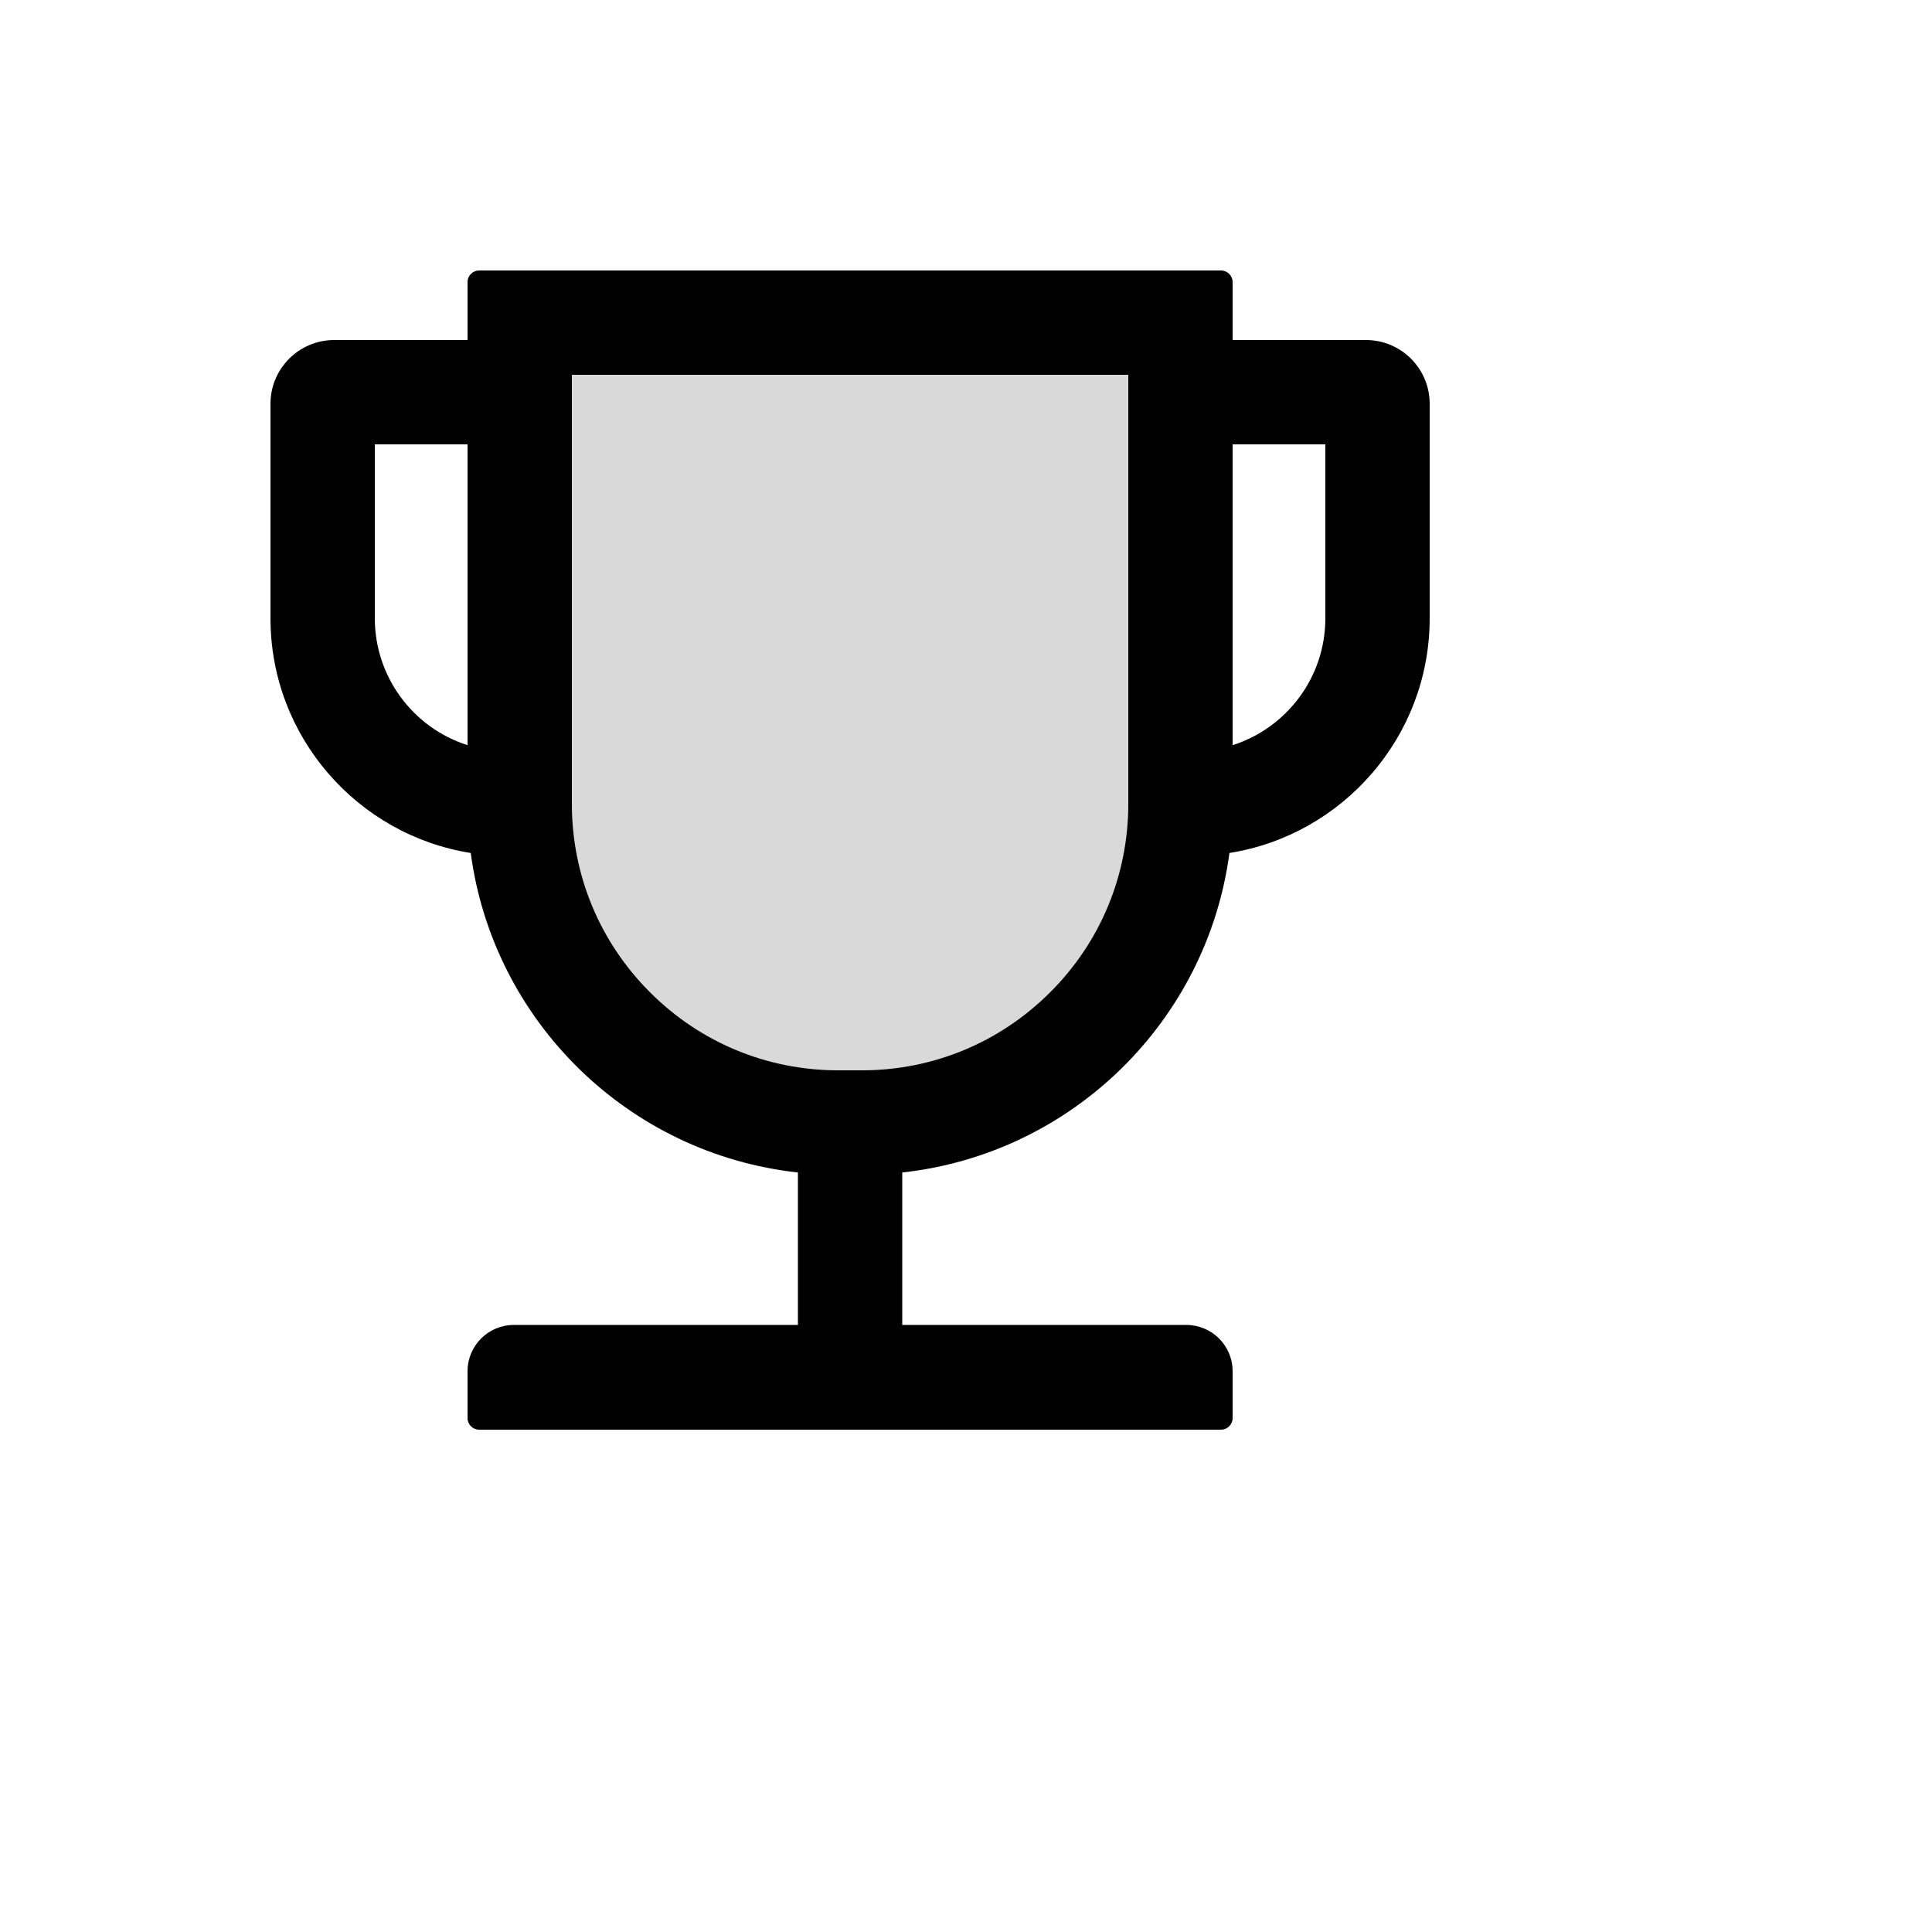
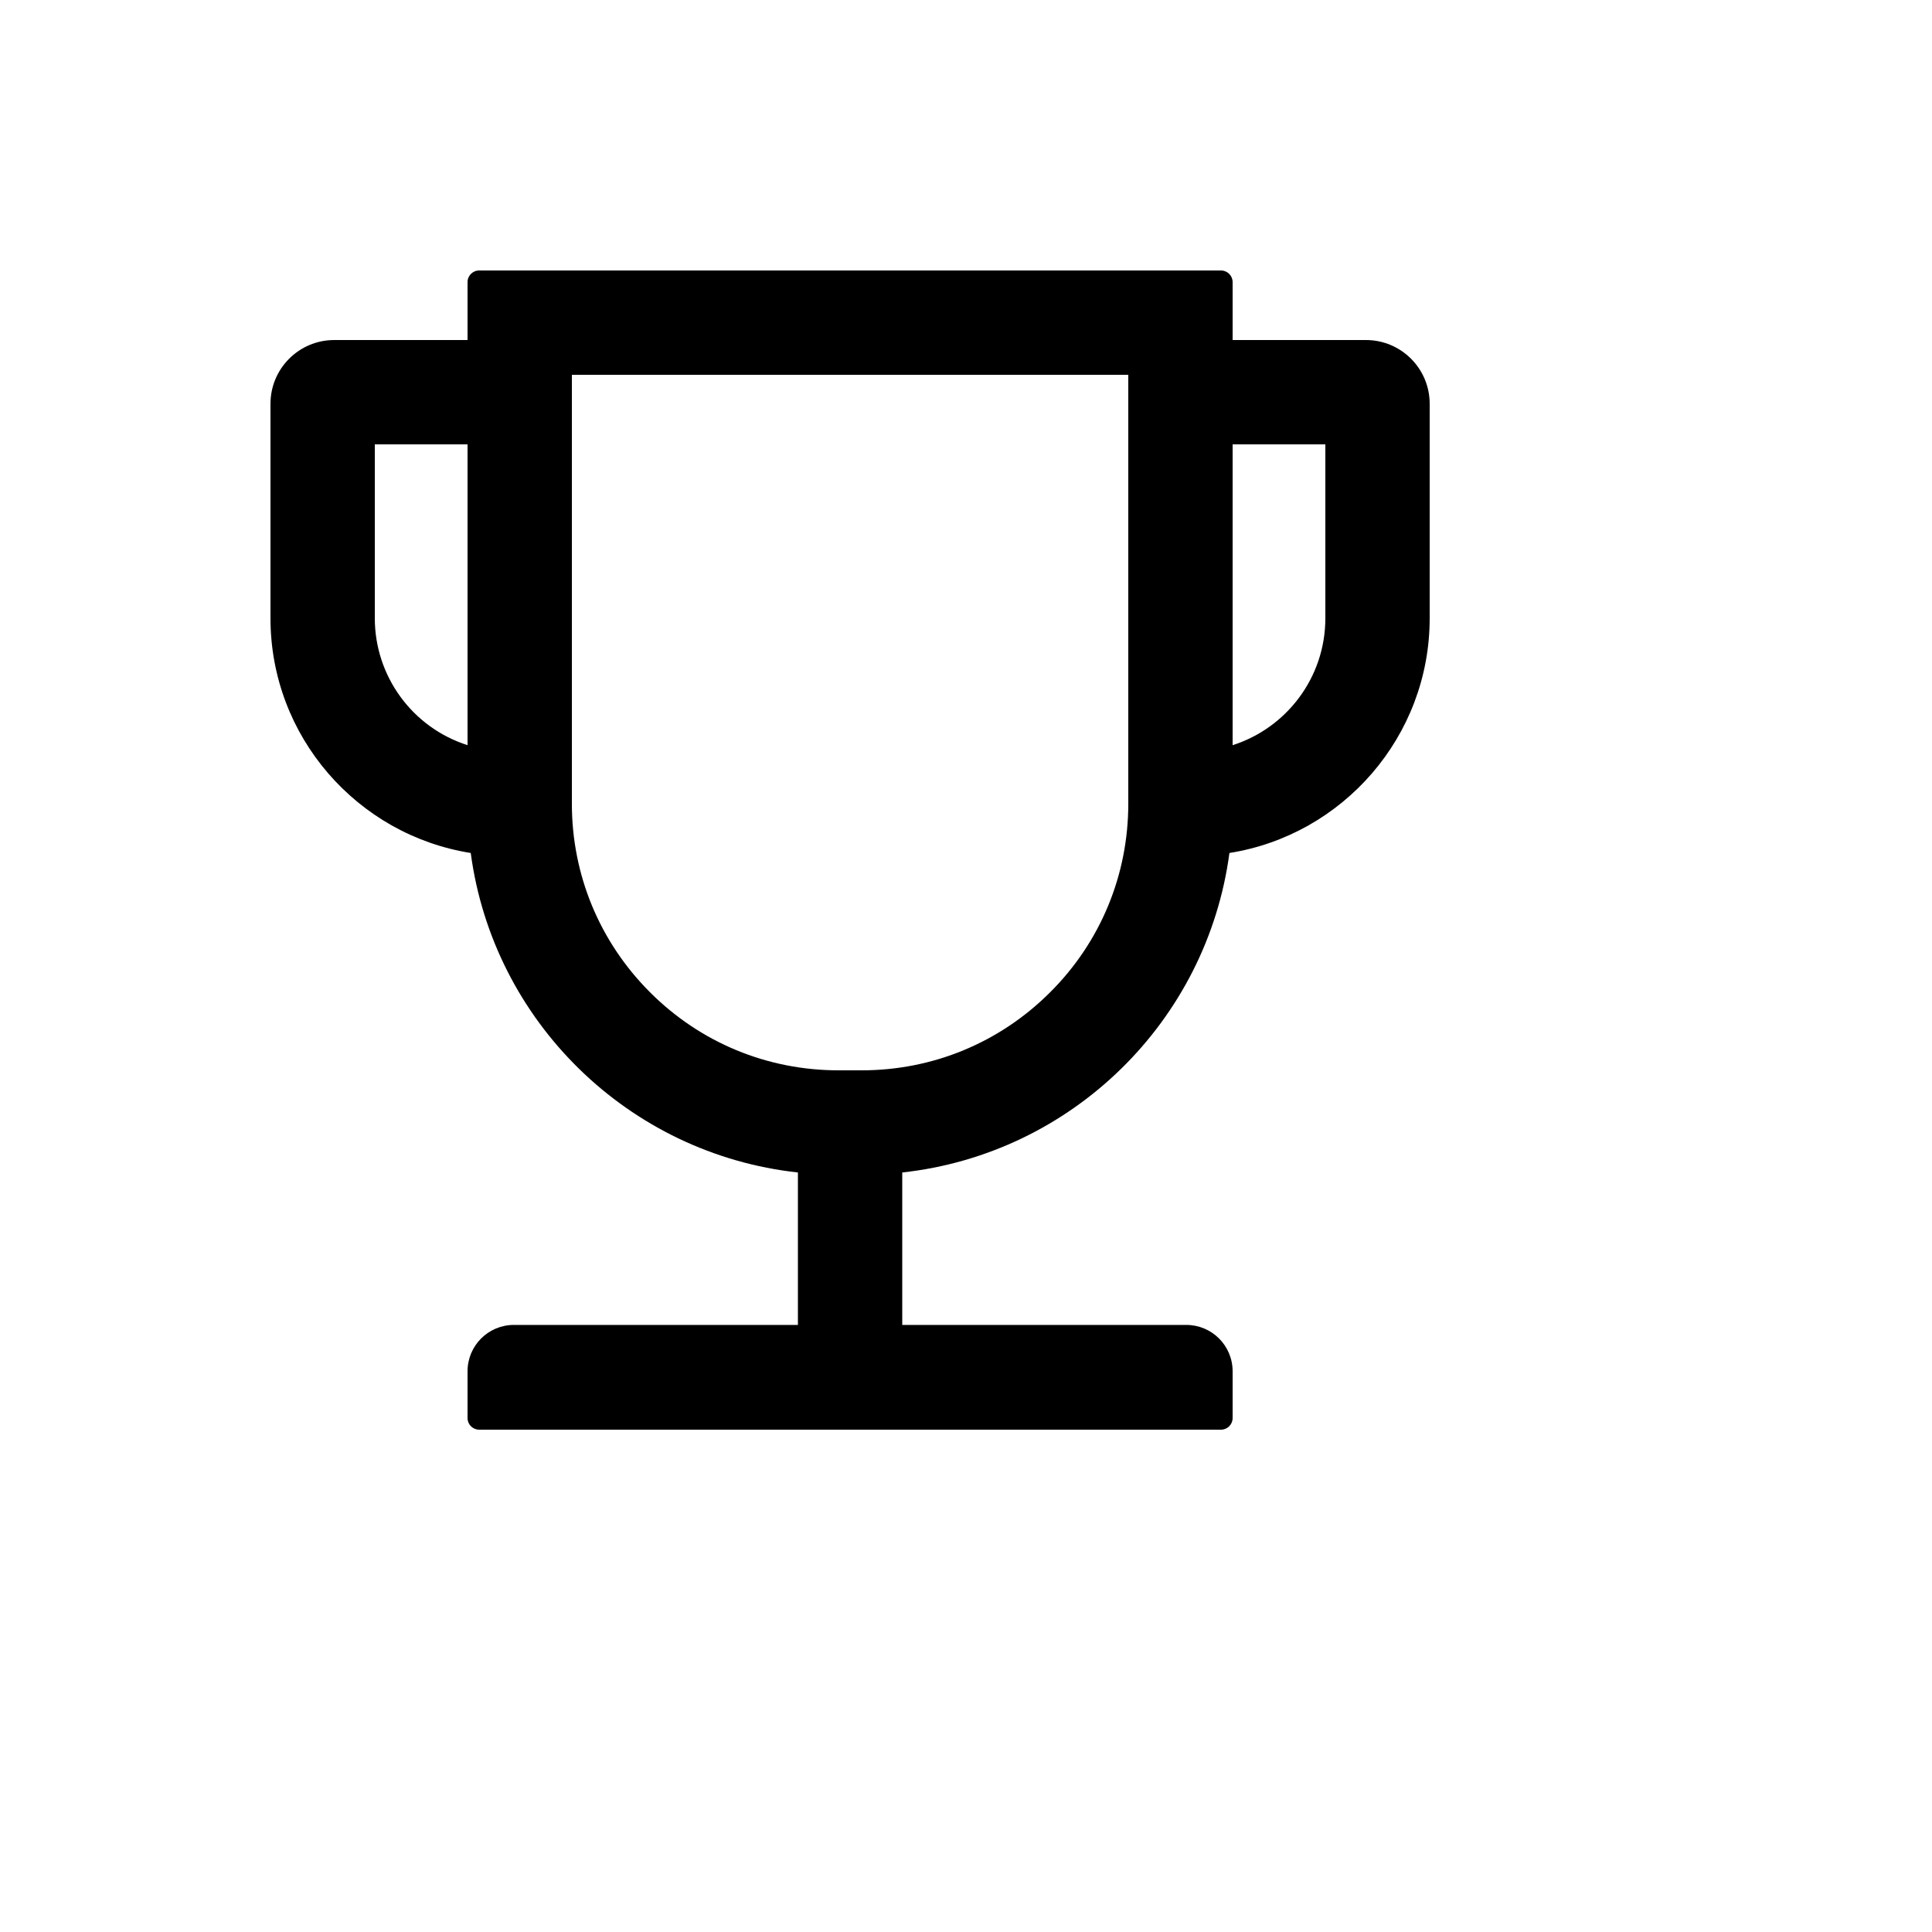
<svg xmlns="http://www.w3.org/2000/svg" version="1.1" width="100%" height="100%" id="svgWorkerArea" viewBox="-25 -25 625 625" style="background: white;">
  <defs id="defsdoc">
    <pattern id="patternBool" x="0" y="0" width="10" height="10" patternUnits="userSpaceOnUse" patternTransform="rotate(35)">
      <circle cx="5" cy="5" r="4" style="stroke: none;fill: #ff000070;" />
    </pattern>
  </defs>
  <g id="fileImp-624362763" class="cosito">
-     <path id="pathImp-301715918" fill="#D9D9D9" class="grouped" d="M160 235C160 258.016 168.953 279.672 185.266 295.984 201.531 312.297 223.234 321.25 246.25 321.25 246.25 321.25 253.75 321.25 253.75 321.25 276.766 321.25 298.422 312.297 314.734 295.984 331.047 279.719 340 258.016 340 235 340 235 340 96.25 340 96.25 340 96.25 160 96.25 160 96.25 160 96.25 160 235 160 235 160 235 160 235 160 235M96.25 175C96.25 194.219 108.859 210.531 126.25 216.062 108.859 210.484 96.25 194.172 96.25 175 96.25 175 96.25 175 96.25 175M266.875 354.297C321.719 348.344 365.5 305.406 372.719 250.938 365.453 305.406 321.719 348.297 266.875 354.297 266.875 354.297 266.875 354.297 266.875 354.297M127.281 250.938C134.5 305.406 178.281 348.344 233.125 354.297 178.281 348.297 134.547 305.406 127.281 250.938 127.281 250.938 127.281 250.938 127.281 250.938" />
    <path id="pathImp-664657147" class="grouped" d="M416.875 85C416.875 85 373.75 85 373.75 85 373.75 85 373.75 66.25 373.75 66.25 373.75 64.188 372.062 62.5 370 62.5 370 62.5 130 62.5 130 62.5 127.938 62.5 126.25 64.188 126.25 66.25 126.25 66.25 126.25 85 126.25 85 126.25 85 83.125 85 83.125 85 71.734 85 62.5 94.234 62.5 105.625 62.5 105.625 62.5 175 62.5 175 62.5 213.297 90.625 245.125 127.281 250.938 134.547 305.406 178.281 348.297 233.125 354.297 233.125 354.297 233.125 403.609 233.125 403.609 233.125 403.609 141.25 403.609 141.25 403.609 132.953 403.609 126.25 410.312 126.25 418.609 126.25 418.609 126.25 433.75 126.25 433.75 126.25 435.812 127.938 437.5 130 437.5 130 437.5 370 437.5 370 437.5 372.062 437.5 373.75 435.812 373.75 433.75 373.75 433.75 373.75 418.609 373.75 418.609 373.75 410.312 367.047 403.609 358.75 403.609 358.75 403.609 266.875 403.609 266.875 403.609 266.875 403.609 266.875 354.297 266.875 354.297 321.719 348.297 365.453 305.406 372.719 250.938 409.375 245.125 437.5 213.297 437.5 175 437.5 175 437.5 105.625 437.5 105.625 437.5 94.234 428.266 85 416.875 85 416.875 85 416.875 85 416.875 85M126.25 216.062C108.384 210.356 96.256 193.755 96.25 175 96.25 175 96.25 118.75 96.25 118.75 96.25 118.75 126.25 118.75 126.25 118.75 126.25 118.75 126.25 216.062 126.25 216.062 126.25 216.062 126.25 216.062 126.25 216.062M340 235C340 258.016 331.047 279.719 314.734 295.984 298.422 312.297 276.766 321.25 253.75 321.25 253.75 321.25 246.25 321.25 246.25 321.25 223.234 321.25 201.531 312.297 185.266 295.984 168.953 279.672 160 258.016 160 235 160 235 160 96.25 160 96.25 160 96.25 340 96.25 340 96.25 340 96.25 340 235 340 235 340 235 340 235 340 235M403.75 175C403.75 194.219 391.141 210.531 373.75 216.062 373.75 216.062 373.75 118.75 373.75 118.75 373.75 118.75 403.75 118.75 403.75 118.75 403.75 118.75 403.75 175 403.75 175 403.75 175 403.75 175 403.75 175" />
  </g>
</svg>